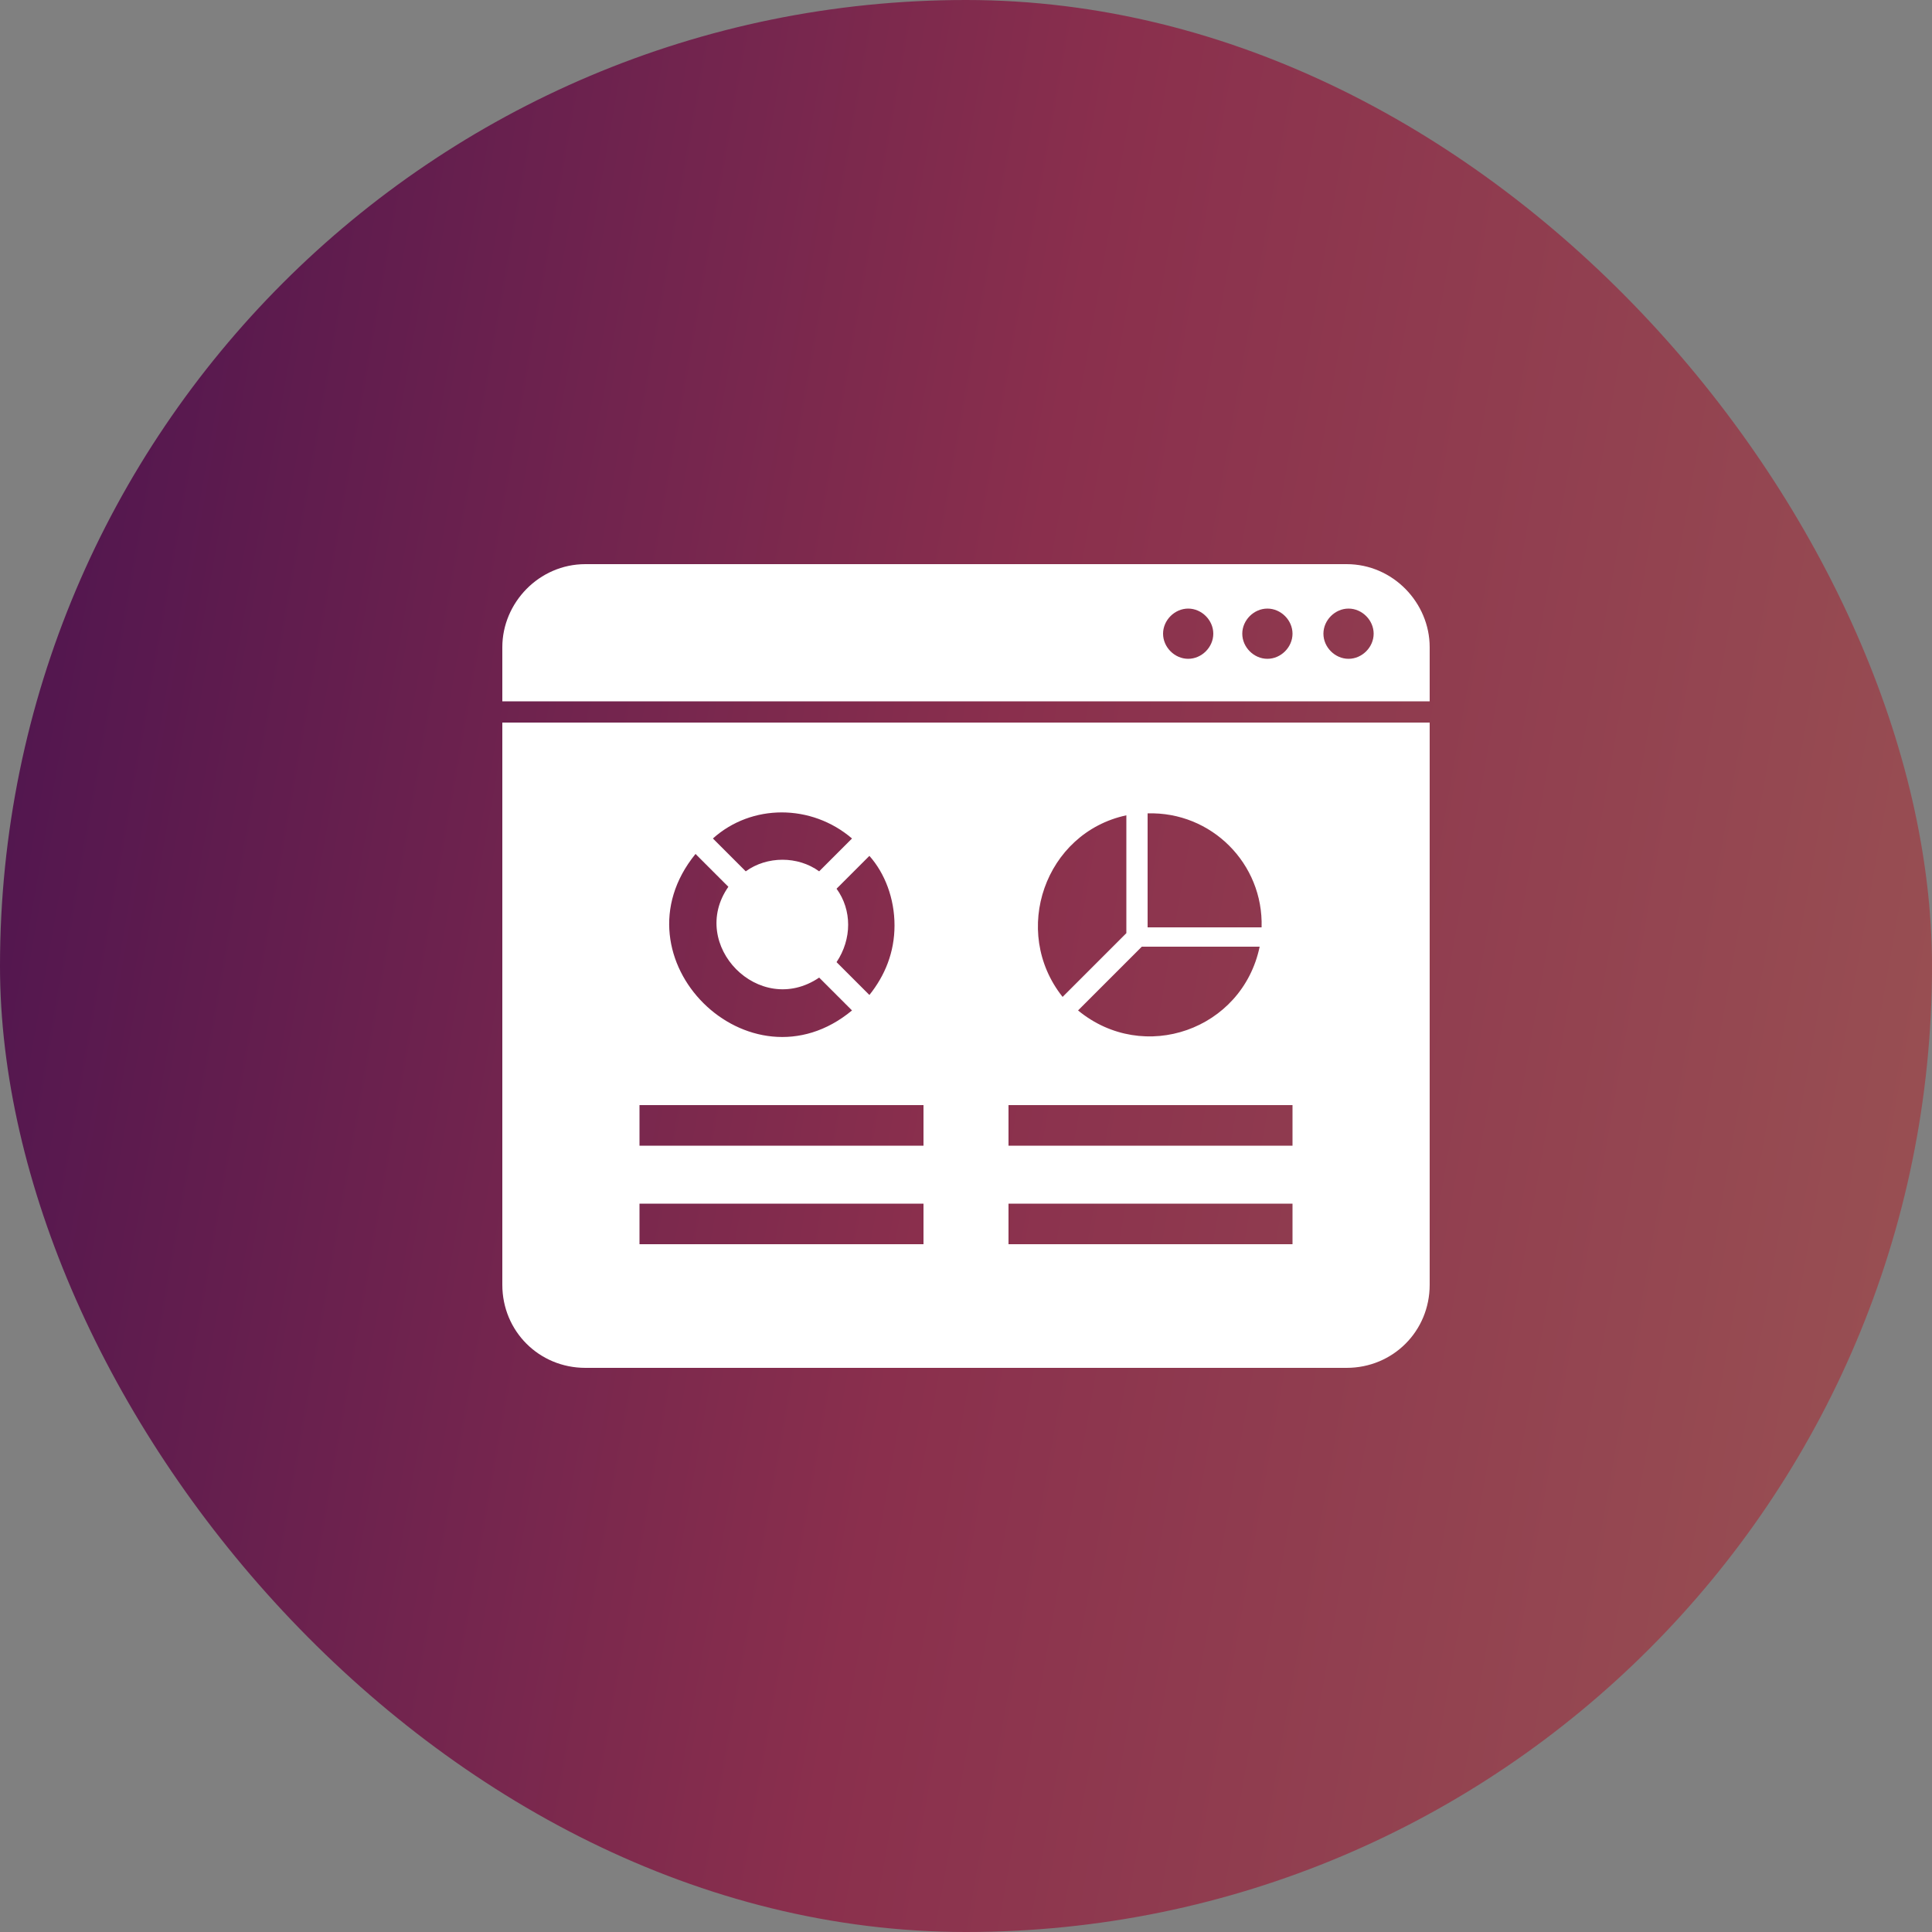
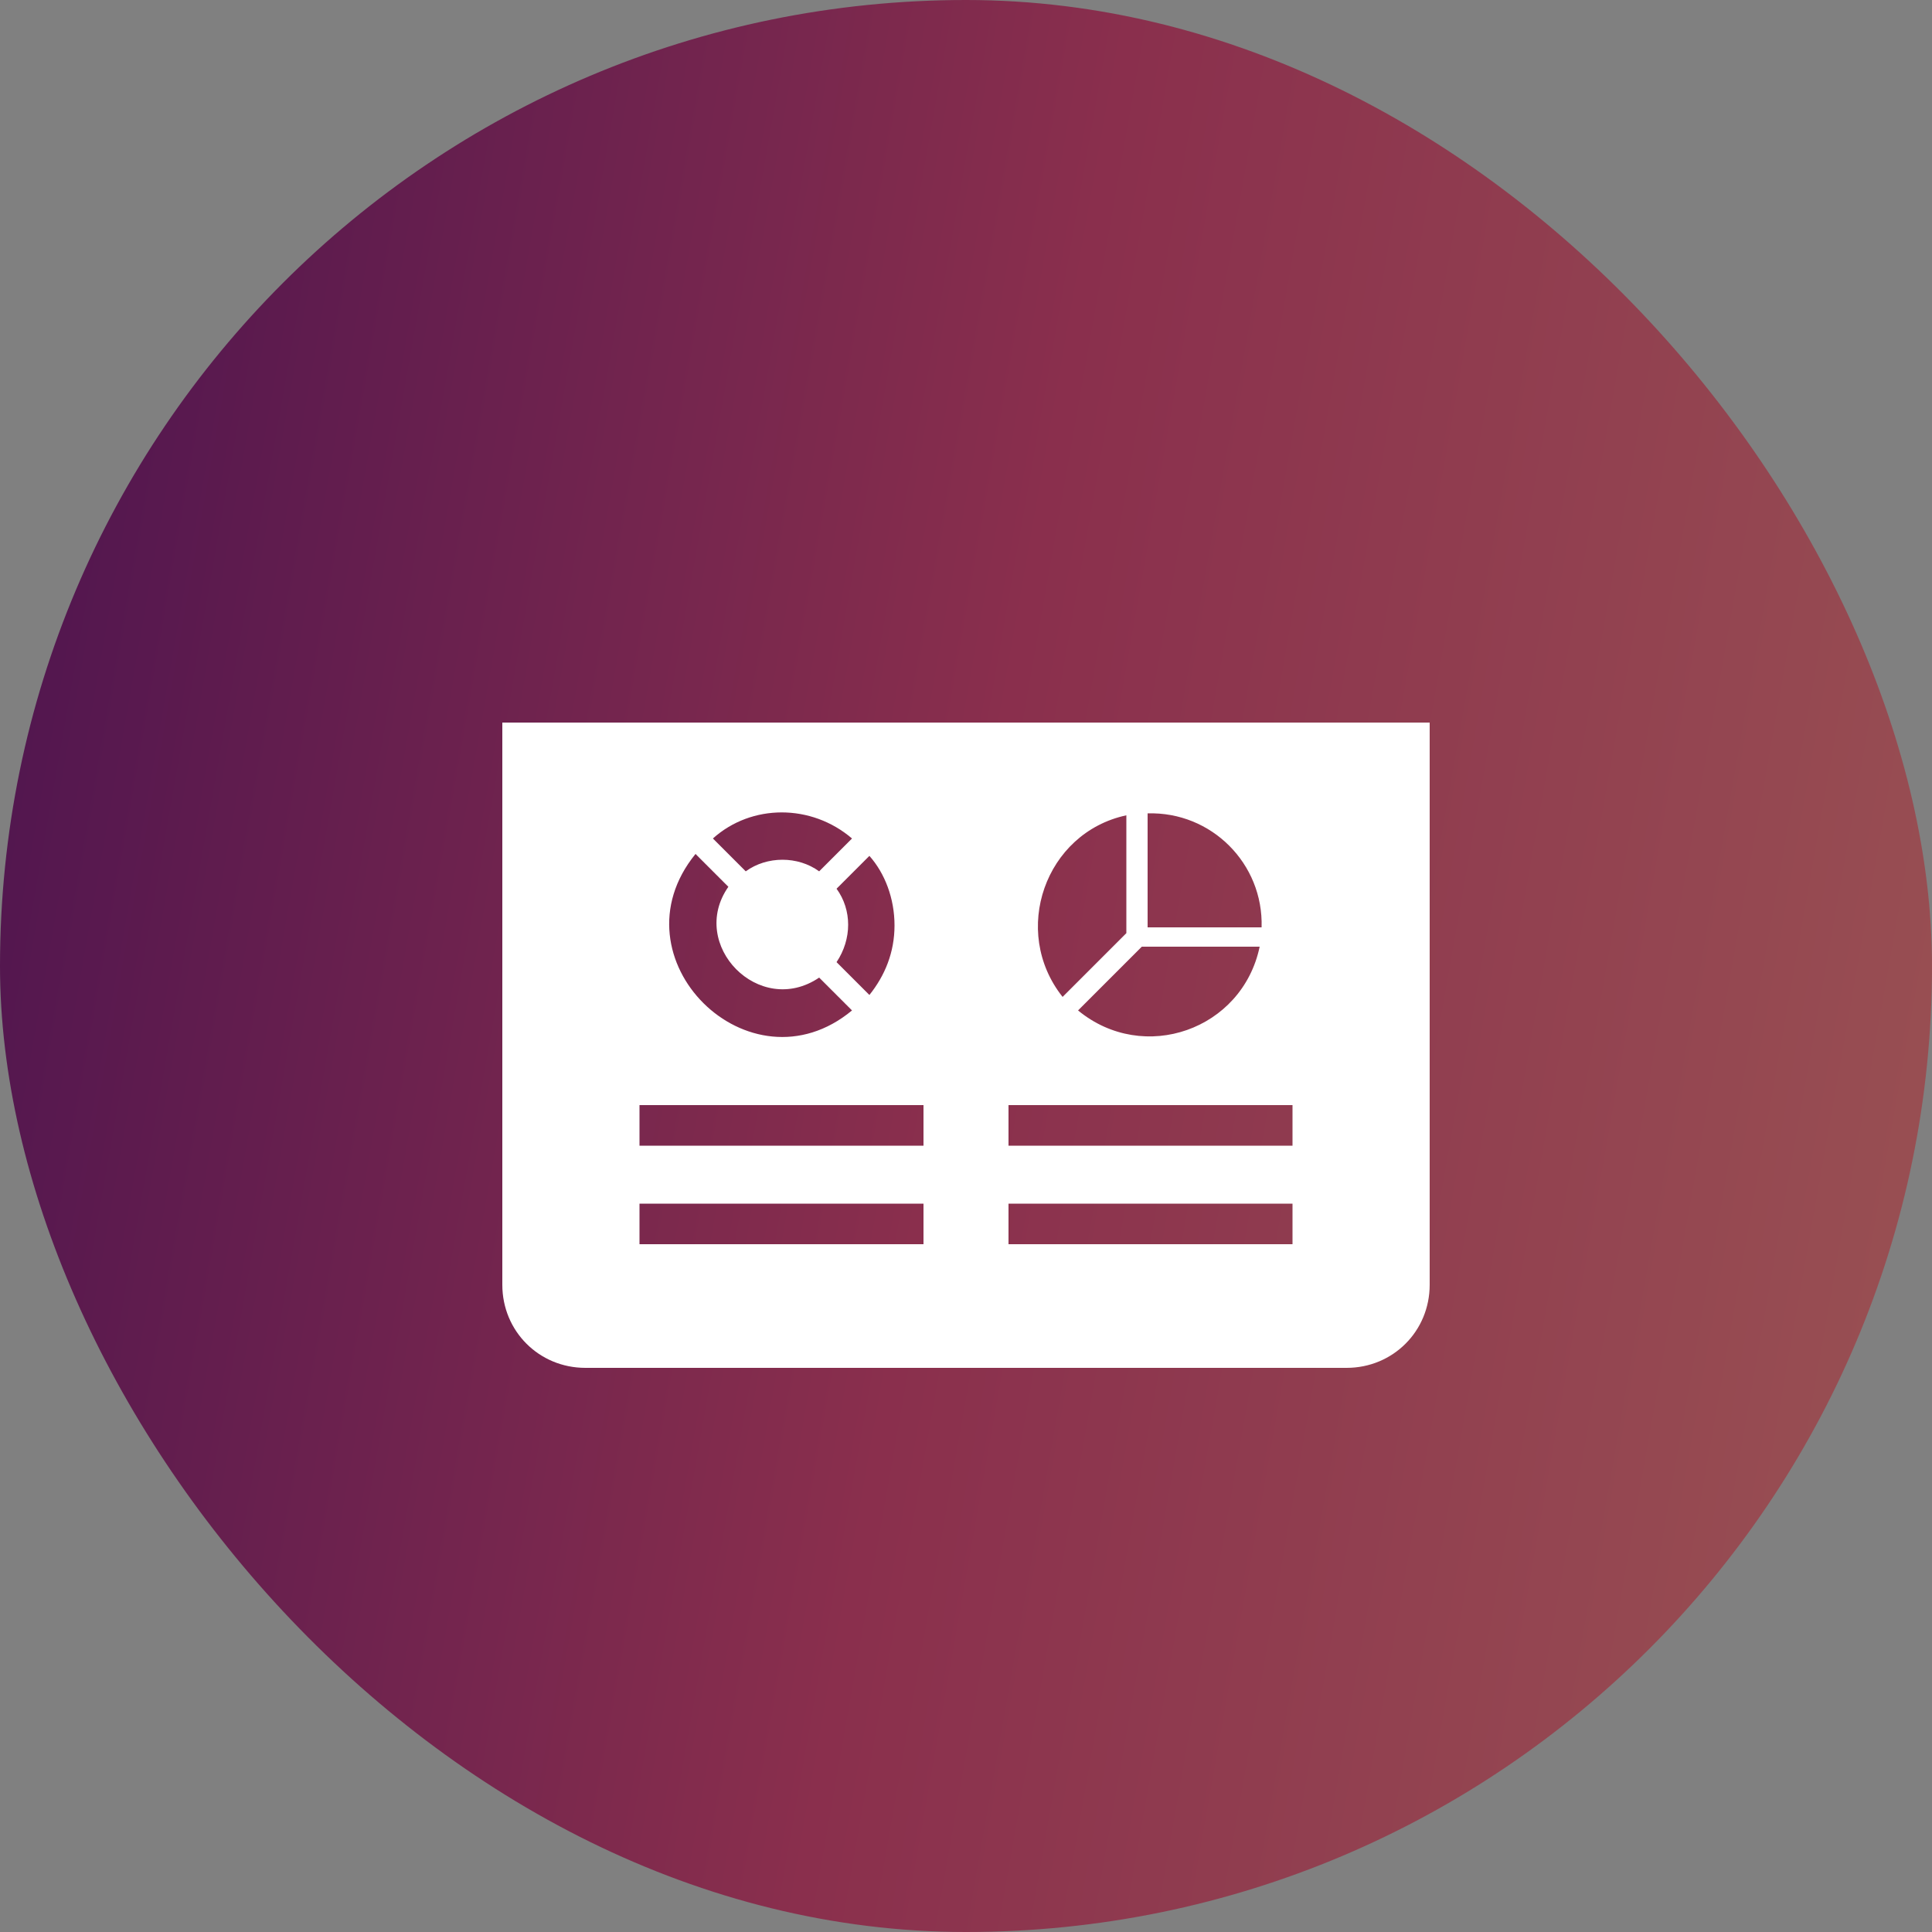
<svg xmlns="http://www.w3.org/2000/svg" width="48" height="48" viewBox="0 0 48 48" fill="none">
  <rect x="0" y="0" width="48" height="48" fill="#808080" stroke="none" />
  <rect width="48" height="48" rx="24" fill="url(#paint0_linear_1080_7655)" />
  <path d="M12.48 17.952V31.92C12.48 33.072 13.392 33.984 14.544 33.984H33.456C34.608 33.984 35.52 33.072 35.52 31.92V17.952H12.48ZM31.344 23.04H28.512V20.208C30.096 20.16 31.392 21.456 31.344 23.04ZM31.296 23.52C30.864 25.584 28.416 26.448 26.784 25.104L28.368 23.52H31.296ZM27.984 20.256V23.184L26.4 24.768C25.104 23.136 25.968 20.688 27.984 20.256ZM22.224 22.992C22.224 23.664 21.984 24.24 21.6 24.72L20.784 23.904C21.168 23.328 21.168 22.608 20.784 22.08L21.6 21.264C21.984 21.696 22.224 22.32 22.224 22.992ZM21.168 20.832L20.352 21.648C19.824 21.264 19.056 21.264 18.528 21.648L17.712 20.832C18.672 19.968 20.16 19.968 21.168 20.832ZM17.28 21.216L18.096 22.032C17.088 23.472 18.864 25.296 20.352 24.288L21.168 25.104C18.624 27.216 15.168 23.808 17.28 21.216ZM22.944 30.912H15.888V29.904H22.944V30.912ZM22.944 28.464H15.888V27.456H22.944V28.464ZM32.112 30.912H25.056V29.904H32.112V30.912ZM32.112 28.464H25.056V27.456H32.112V28.464Z" fill="white" />
-   <path d="M33.456 14.016H14.544C13.392 14.016 12.48 14.976 12.48 16.08V17.424H35.52V16.08C35.52 14.976 34.608 14.016 33.456 14.016ZM29.52 16.368C29.184 16.368 28.896 16.08 28.896 15.744C28.896 15.408 29.184 15.12 29.52 15.12C29.856 15.12 30.144 15.408 30.144 15.744C30.144 16.08 29.856 16.368 29.52 16.368ZM31.488 16.368C31.152 16.368 30.864 16.08 30.864 15.744C30.864 15.408 31.152 15.12 31.488 15.12C31.824 15.12 32.112 15.408 32.112 15.744C32.112 16.08 31.824 16.368 31.488 16.368ZM33.504 16.368C33.168 16.368 32.88 16.08 32.88 15.744C32.88 15.408 33.168 15.12 33.504 15.12C33.84 15.12 34.128 15.408 34.128 15.744C34.128 16.08 33.84 16.368 33.504 16.368Z" fill="white" />
  <defs>
    <linearGradient id="paint0_linear_1080_7655" x1="48" y1="46.613" x2="-6.277" y2="37.049" gradientUnits="userSpaceOnUse">
      <stop stop-color="#9A5353" />
      <stop offset="0.501" stop-color="#8A2F4D" />
      <stop offset="0.999" stop-color="#4B134F" />
    </linearGradient>
  </defs>
</svg>